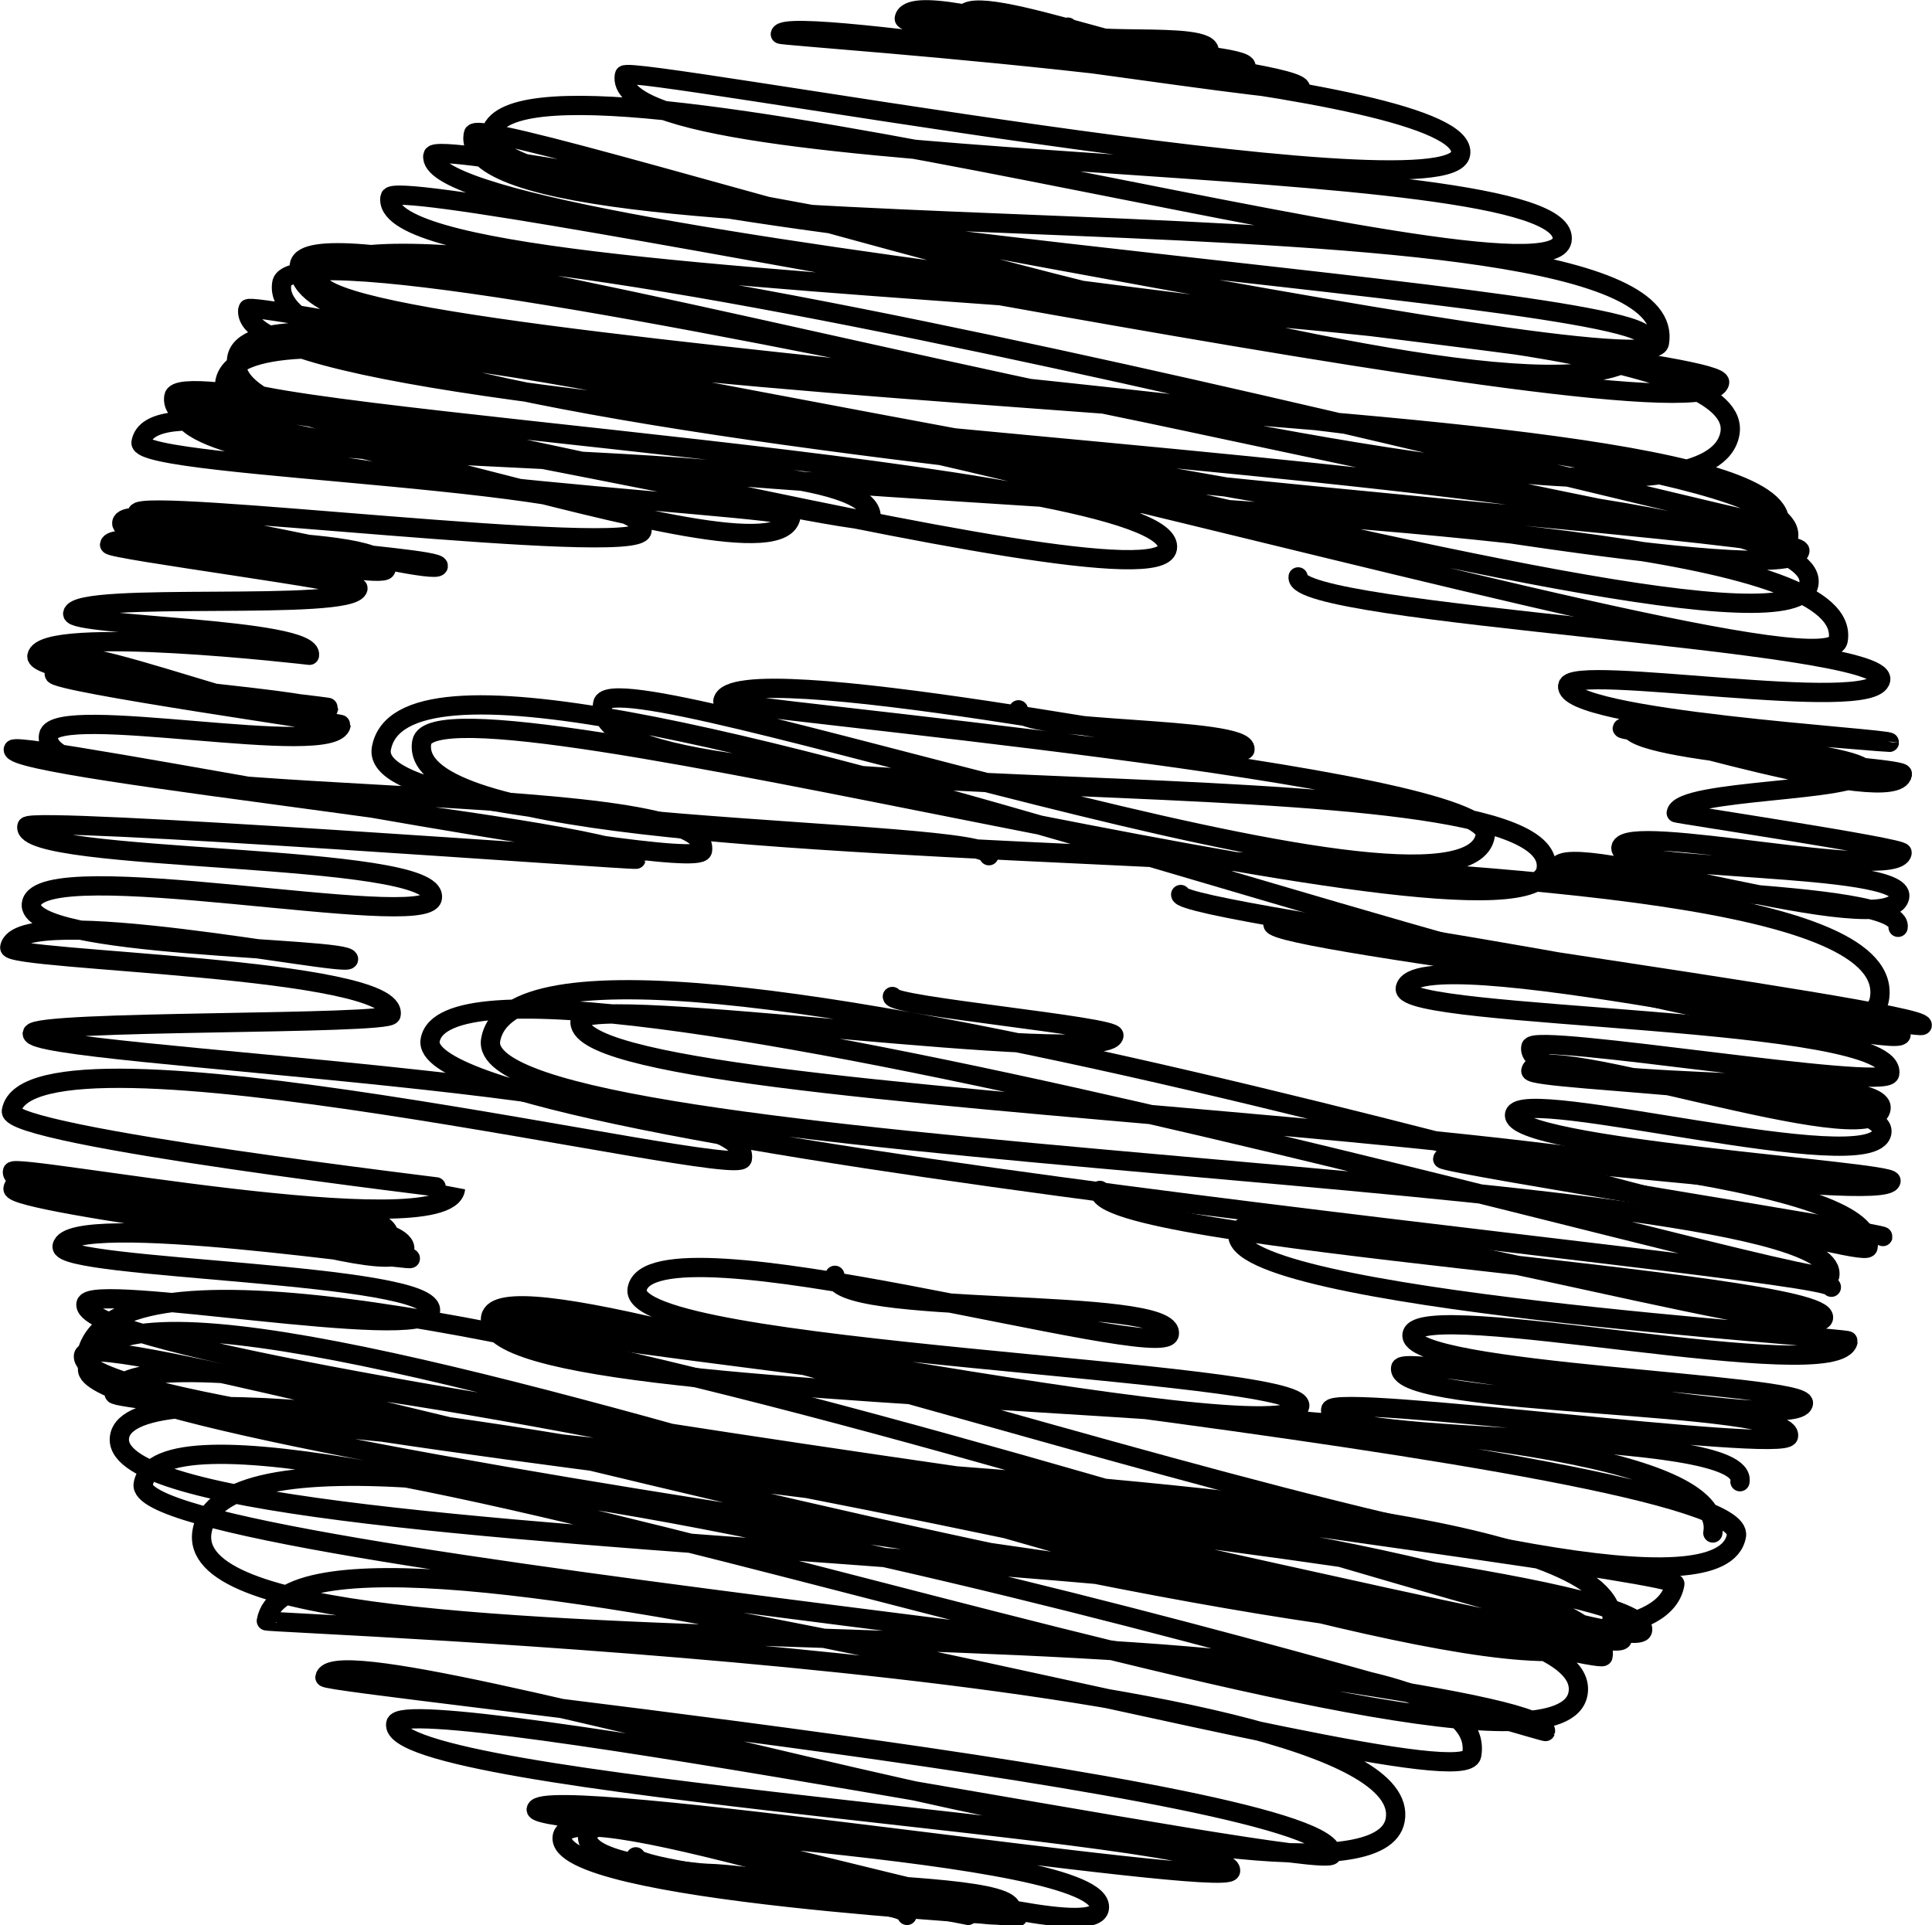
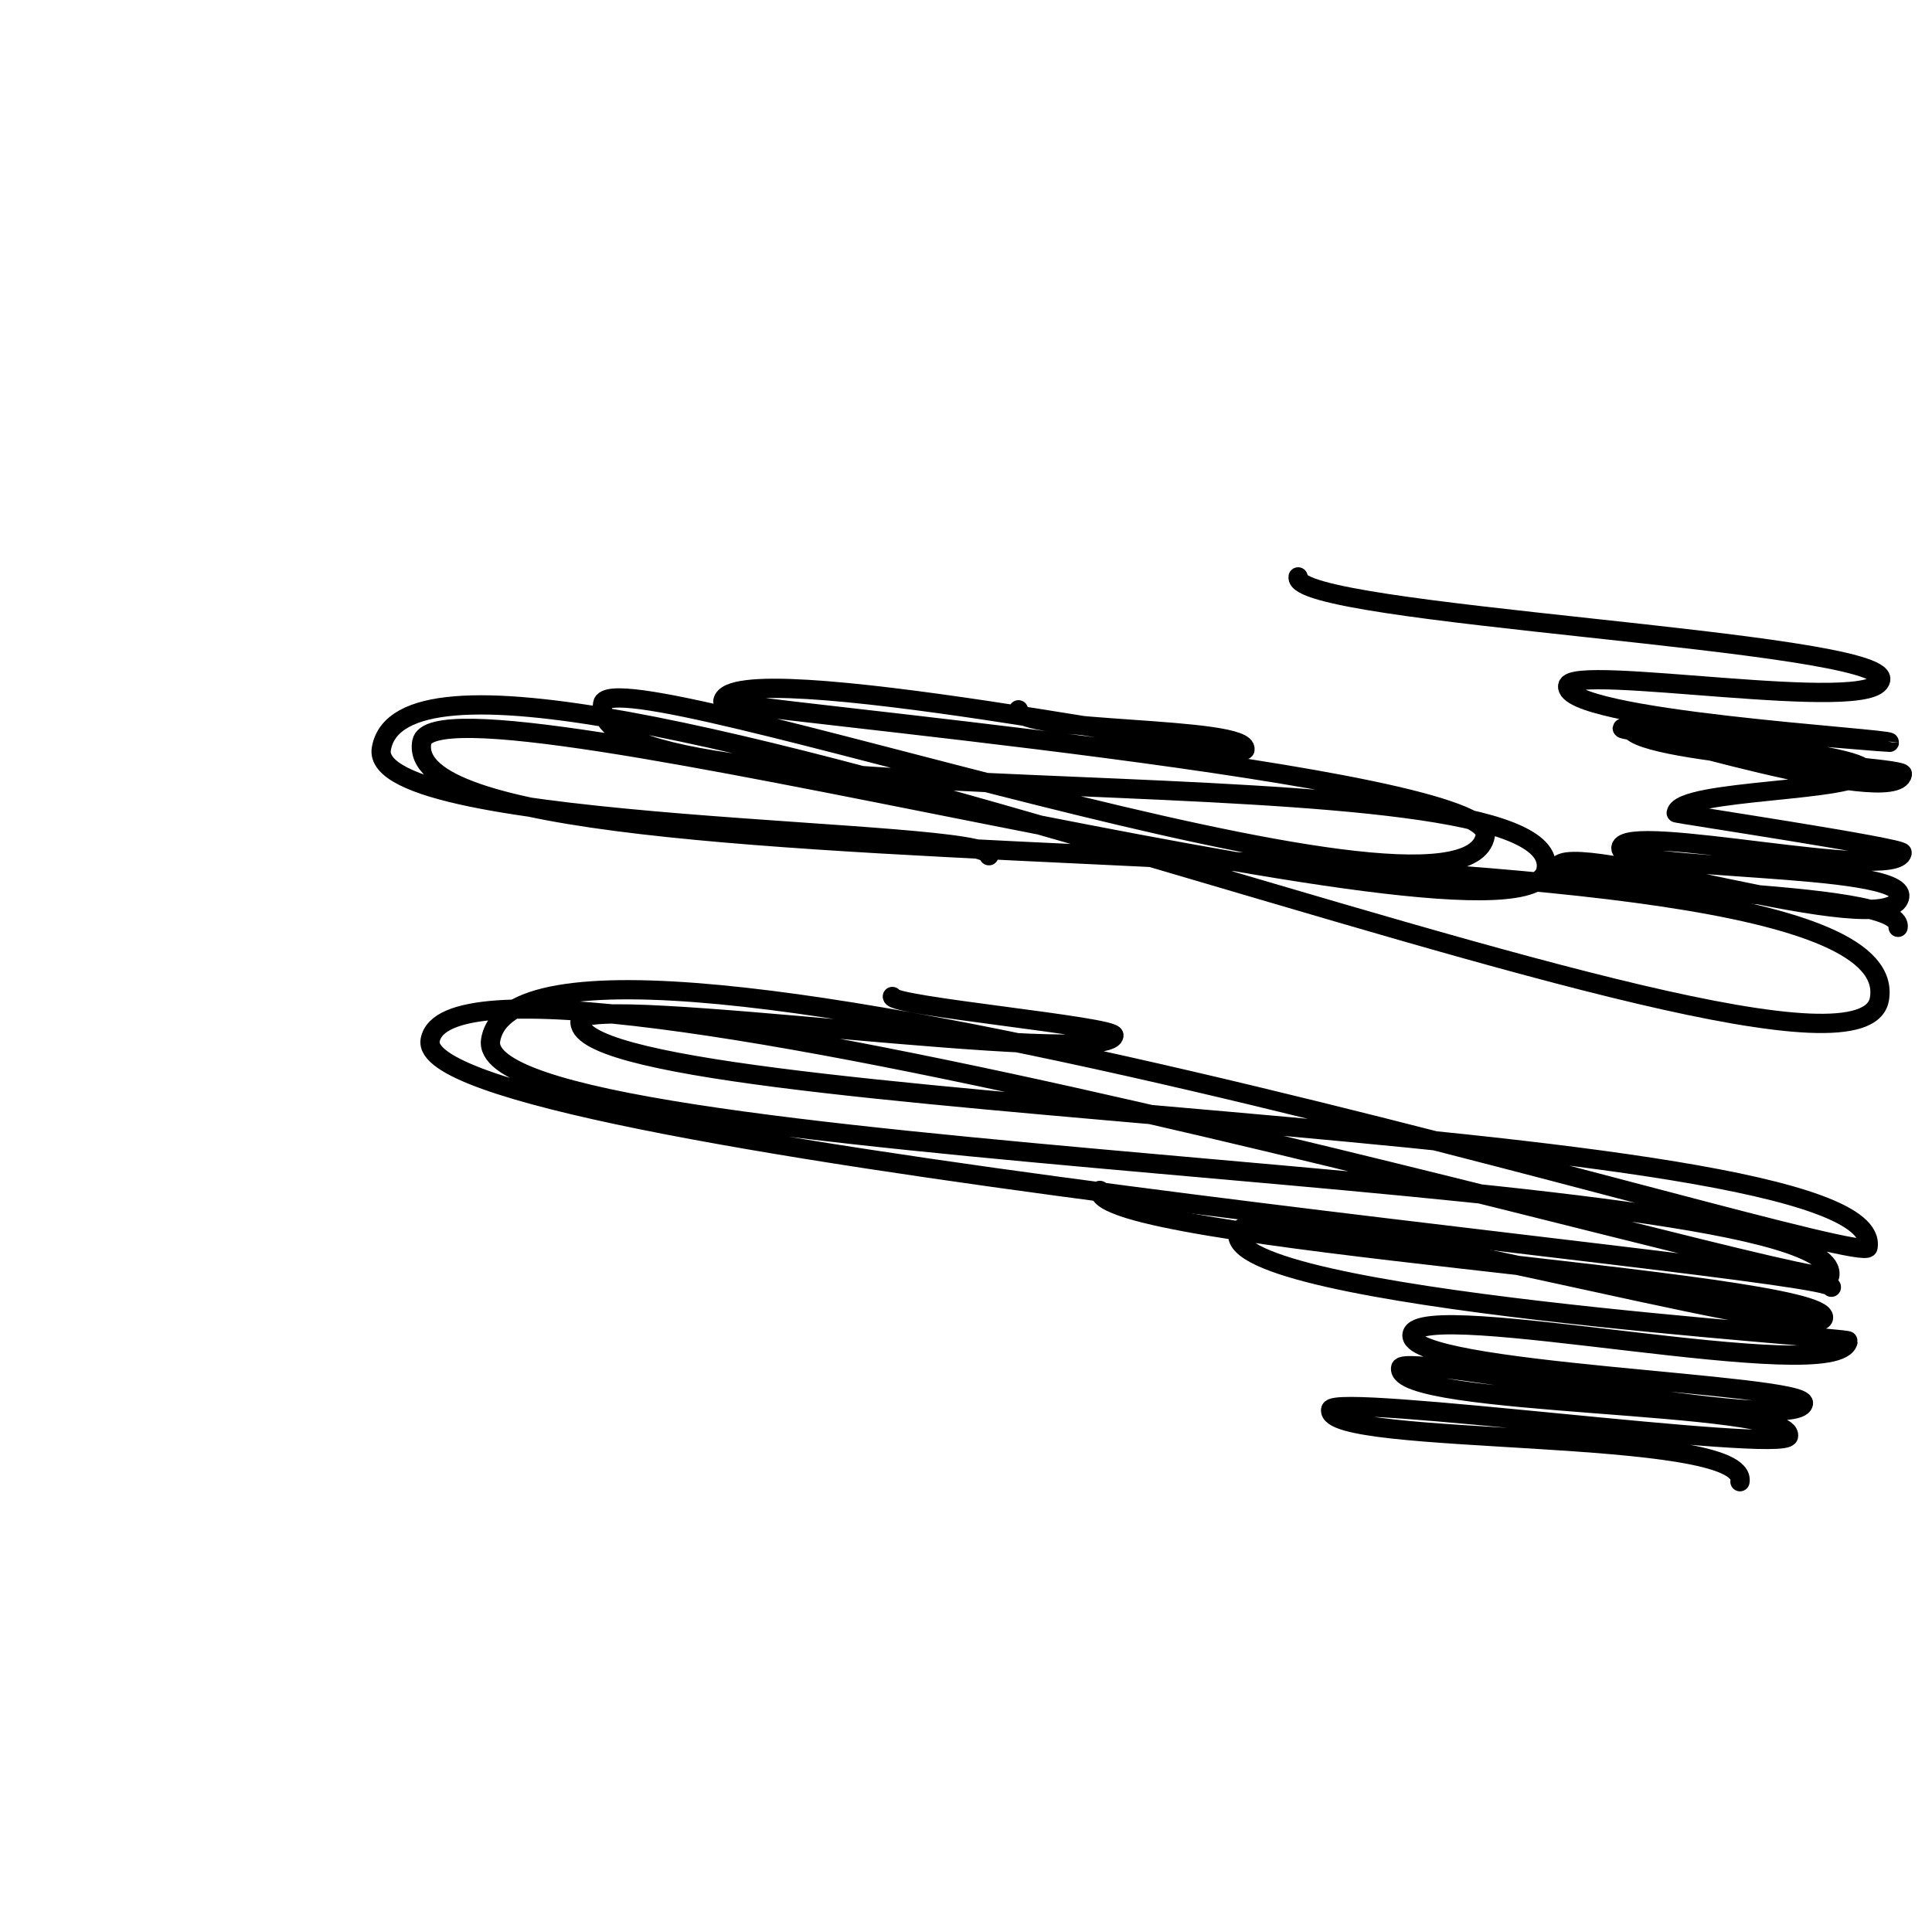
<svg xmlns="http://www.w3.org/2000/svg" id="Layer_2" data-name="Layer 2" viewBox="0 0 71.23 70.98">
  <defs>
    <style>      .cls-1 {        fill: none;        stroke: #000;        stroke-linecap: round;        stroke-linejoin: round;        stroke-width: .71px;      }    </style>
  </defs>
  <g id="Layer_1-2" data-name="Layer 1">
    <g>
-       <path class="cls-1" d="M23.44,68.46c-.11.6,12.32,1.81,12.25,2.16,0,.01-10.16-2.09-10.28-1.42-.08.48,8.15.78,8.03,1.42" />
      <path class="cls-1" d="M40.55,43.89c-.33,1.86,26.92,3.31,26.68,4.7-.2,1.14-21.26-4.96-21.59-3.12-.43,2.45,22.53,3.82,22.5,3.97-.31,1.78-15.83-1.67-16.08-.24s14.56,1.8,14.43,2.54c-.21,1.19-14.74-1.91-14.85-1.31-.26,1.47,14.53,1.21,14.3,2.52-.12.66-16.77-1.61-16.88-.98-.24,1.39,15.44.64,15.09,2.66" />
-       <path class="cls-1" d="M30.78,47.02c-.28,1.59,12.59.7,12.33,2.17-.2,1.13-19.13-4.47-19.62-1.66-.41,2.34,24.66,2.97,24.43,4.31-.34,1.92-29.59-4.49-29.8-3.31-.17.95,46.42,5.15,45.9,8.09-.99,5.63-45.35-11.34-45.93-8.05-.73,4.12,46.11,2.03,45.06,7.95" />
-       <path class="cls-1" d="M43.53,32.98c-.12.69,27.44,4.23,27.34,4.82-.05.28-23.79-4.55-23.94-3.73-.12.68,23.29,3.31,23.16,4.08-.11.61-17.94-3.64-18.28-1.71-.2,1.16,18.24,1.01,17.86,3.15-.12.66-13.13-1.54-13.23-.99-.33,1.86,13.17.8,12.91,2.28-.3,1.72-12.68-2.69-12.91-1.4-.07.4,13.22.66,12.94,2.28-.31,1.76-13.34-1.79-13.54-.67-.22,1.23,13.95,2.09,13.88,2.45-.16.89-16.41-1.49-16.53-.81-.03.17,16.26,2.74,16.23,2.86" />
      <path class="cls-1" d="M32.9,36.74c-.06.35,8.23,1.1,8.17,1.44-.22,1.23-19.5-1.61-19.68-.56-.62,3.49,48.32,3.63,47.48,8.37-.16.91-49.53-14.74-50.78-7.65-.8,4.56,50.06,4.75,49.37,8.7-.13.72-50.67-13.97-51.6-8.69-.68,3.84,51.79,8.37,51.66,9.11" />
      <path class="cls-1" d="M47.86,21.27c-.25,1.41,21.73,2.34,21.48,3.79-.23,1.31-11.39-.62-11.54.22-.22,1.26,11.89,1.94,11.86,2.09,0,.02-9.54-.83-9.58-.6-.18,1.04,10.12,1.47,10.06,1.77-.23,1.32-10.31-1.82-10.33-1.69-.03.18,9.07.88,8.95,1.58-.14.79-6.81.65-6.96,1.54,0,.03,8.37,1.28,8.33,1.47-.2,1.11-10.2-1.18-10.37-.19-.16.88,10.5.56,10.28,1.81-.32,1.81-12.4-2.26-12.61-1.08-.18,1.02,12.81.71,12.55,2.21" />
      <path class="cls-1" d="M37.55,26.17c-.15.85,8.51.58,8.35,1.47-.06.32-18.93-3.58-19.25-1.79-.05.27,28.49,2.75,28.11,4.96-.78,4.43-32.21-6.71-32.54-4.87-.81,4.6,35.6,1.5,34.78,6.13-.66,3.77-40.92-7.71-41.45-4.71-1.09,6.2,55.06,1.99,53.74,9.48-.98,5.55-53.88-16.9-55.23-9.24-.55,3.12,22.59,2.9,22.4,3.95" />
-       <path class="cls-1" d="M39.37,1c-.14.82,5.37.04,5.21.92-.19,1.08-8.86-2.5-9.07-1.3-.19,1.06,10.55,1.18,10.43,1.84-.23,1.32-12.32-3.33-12.6-1.78-.09.5,14.74,1.87,14.61,2.58-.06.37-19.03-2.82-19.18-2-.02.1,25.56,1.71,25.08,4.42-.42,2.39-30.75-3.34-30.83-2.91-.69,3.92,35.18,2.65,34.57,6.1-.51,2.89-38.72-8.41-39.51-3.91-.59,3.37,42.93,5.76,42.62,7.52-.99,5.63-43.07-8.6-43.25-7.54-.93,5.25,44.87,1.22,43.73,7.71-.32,1.83-45.05-7.9-45.22-6.92-.56,3.2,47.66,7.16,47.44,8.37-.45,2.54-48.83-7.88-49.02-6.83-.75,4.27,50.41,2.96,49.4,8.71-1.18,6.7-52.16-9.49-52.74-6.22-1.01,5.73,55.5,4.29,54.56,9.62-.06.35-53.07-13.7-53.87-9.12-.51,2.89,55,5.03,54.21,9.56-.2,1.14-55-12.49-55.55-9.38-1.04,5.88,56.15,8.83,55.97,9.87-.45,2.53-57.13-9.47-57.22-8.92-.81,4.61,58.39,5.37,57.55,10.15-.78,4.41-57.04-13.58-57.96-8.34-1.13,6.44,60.21,3.75,59.04,10.41-.5,2.83-58.41-15.6-59.48-9.52-.24,1.33,35.27,3.21,34.75,6.13-.45,2.53-36.32-7.38-36.63-5.6-.58,3.28,26.27,1.29,25.7,4.53-.08.44-25.18-5.28-25.4-4.06-.45,2.57,22.52,3.52,22.45,3.96-.53,3.03-23.35-6.21-23.96-2.74-.18,1.01,18.81,1.32,18.47,3.26-.18,1-18.5-1.27-18.61-.66-.18,1.04,11.17,1.58,11.1,1.96-.08.45-11.5-2.6-11.67-1.6-.16.89,9.99.3,9.74,1.72-.09.49-10.05-1.69-10.19-.91-.03.18,9.2,1.37,9.16,1.61-.16.89-10.37.08-10.52.93-.08.47,8.91.52,8.73,1.54,0,0-9.84-1.15-10.05.03-.13.76,10.77,1.84,10.76,1.9-.25,1.39-10.09-3.02-10.32-1.68-.14.78,9.95,1.34,9.88,1.74-.19,1.1-9.47-2.45-9.68-1.3-.05.31,10.59,1.81,10.58,1.87-.23,1.3-10.57-.85-10.79.39-.52,2.93,24.6,1.44,24.11,4.25-.17.95-25.33-4.14-25.41-3.73-.14.79,23.14,3,22.96,4.05-.01.06-22.39-1.61-22.46-1.21-.24,1.38,15.25.92,14.95,2.64-.22,1.25-14.45-1.68-14.78.2-.3,1.68,11.78,1.59,11.69,2.06-.06.32-12.18-2.22-12.49-.44-.09.5,14.37.72,14.06,2.48-.07.39-13.14.19-13.23.69-.15.88,26.67,1.82,26.18,4.62-.14.8-26.29-5.52-26.95-1.76-.17.94,16.37,2.87,16.37,2.89-.37,2.09-16.27-1.01-16.33-.66-.22,1.22,14.22.52,13.88,2.45-.13.76-13.53-2.65-13.64-2.07-.17.94,14.51.87,14.22,2.51-.27,1.51-14.16-3.87-14.44-2.26-.1.59,14.7,2.3,14.65,2.58-.02.11-12.6-1.82-12.84-.45-.15.87,13.83.95,13.58,2.39-.21,1.2-12.56-1.1-12.7-.27-.47,2.69,58.71,9.65,58.58,10.33-1.3,7.35-58.35-10.23-58.67-8.43-.55,3.09,57.98,7.3,57.48,10.14-.31,1.77-55.88-18.66-57.39-10.09-.82,4.65,57.47,3,56.25,9.92-1.01,5.71-54.97-16.44-56.19-9.48-.48,2.75,56.58,9.96,56.58,9.98-.2,1.13-54.85-13.3-55.6-9.05-.09.54,55.78,4.61,54.89,9.68-.09.49-53.81-13.09-54.69-8.11s54.82,3.52,53.77,9.48c-.98,5.57-51.89-13.49-52.9-7.72-.51,2.87,52.07,7.04,51.7,9.12-.02.09-48.25-14.69-49.53-7.38-1.13,6.42,48.02,1.39,46.81,8.25-.38,2.18-43.38-10.97-44.44-4.95-.02.1,42.63,1.61,41.62,7.34-.9,5.08-39.06-7.51-39.46-5.26-.05.28,37.55,4.07,37.12,6.54-.12.7-34.27-6.2-34.51-4.83-.41,2.31,31.03,3.96,30.78,5.43-.12.7-25.41-3.31-25.6-2.27-.11.65,21.15,1.45,20.76,3.66-.32,1.81-18.53-4.58-18.86-2.71-.39,2.19,15.86,1.32,15.61,2.75-.23,1.32-16.23-4.53-16.55-2.7-.37,2.08,16.81,2.9,16.8,2.96" />
    </g>
  </g>
</svg>